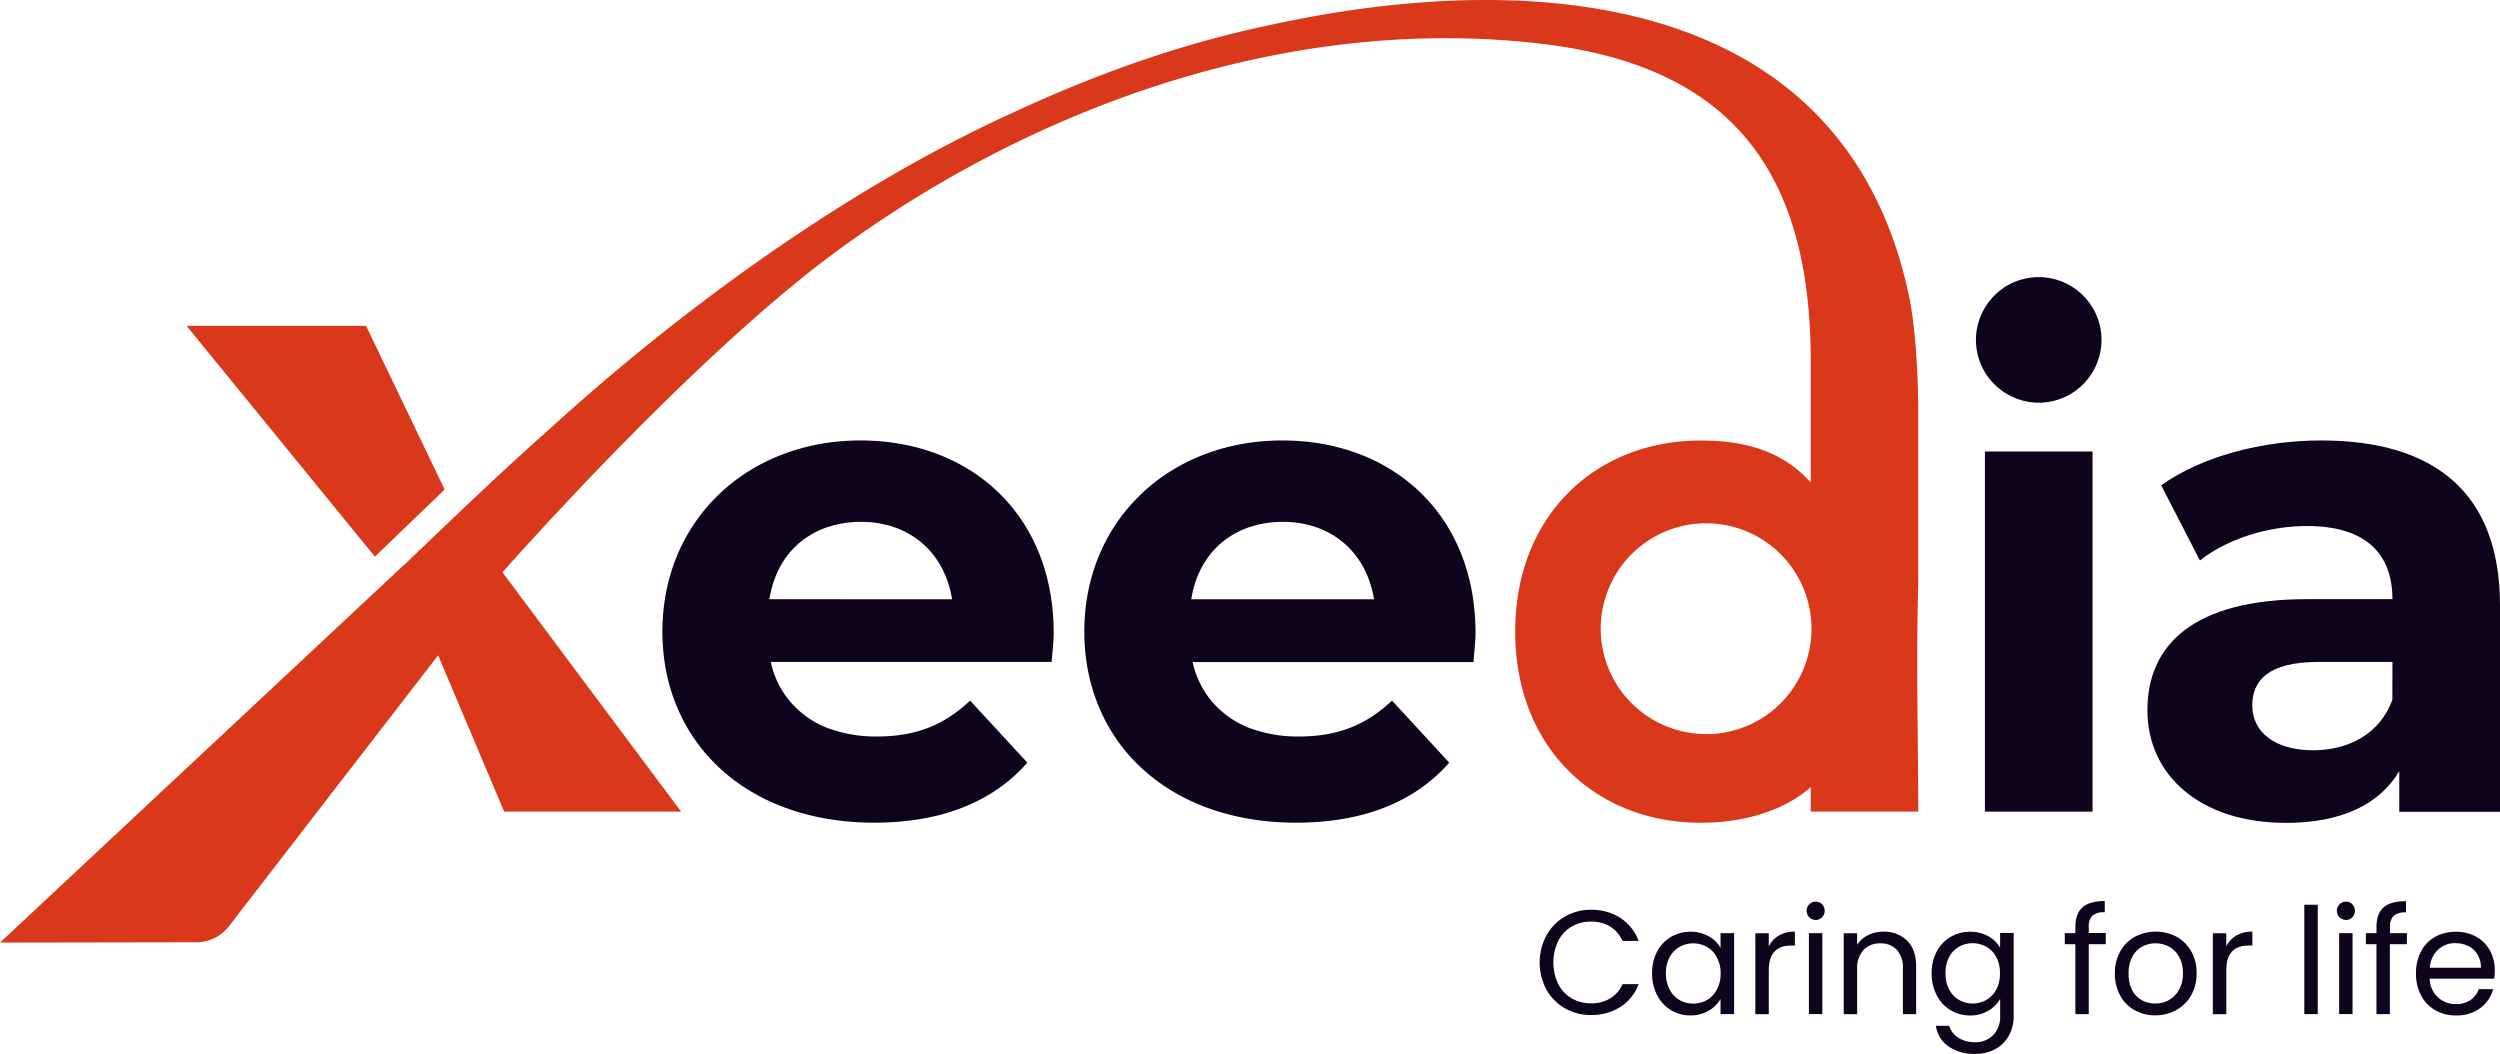
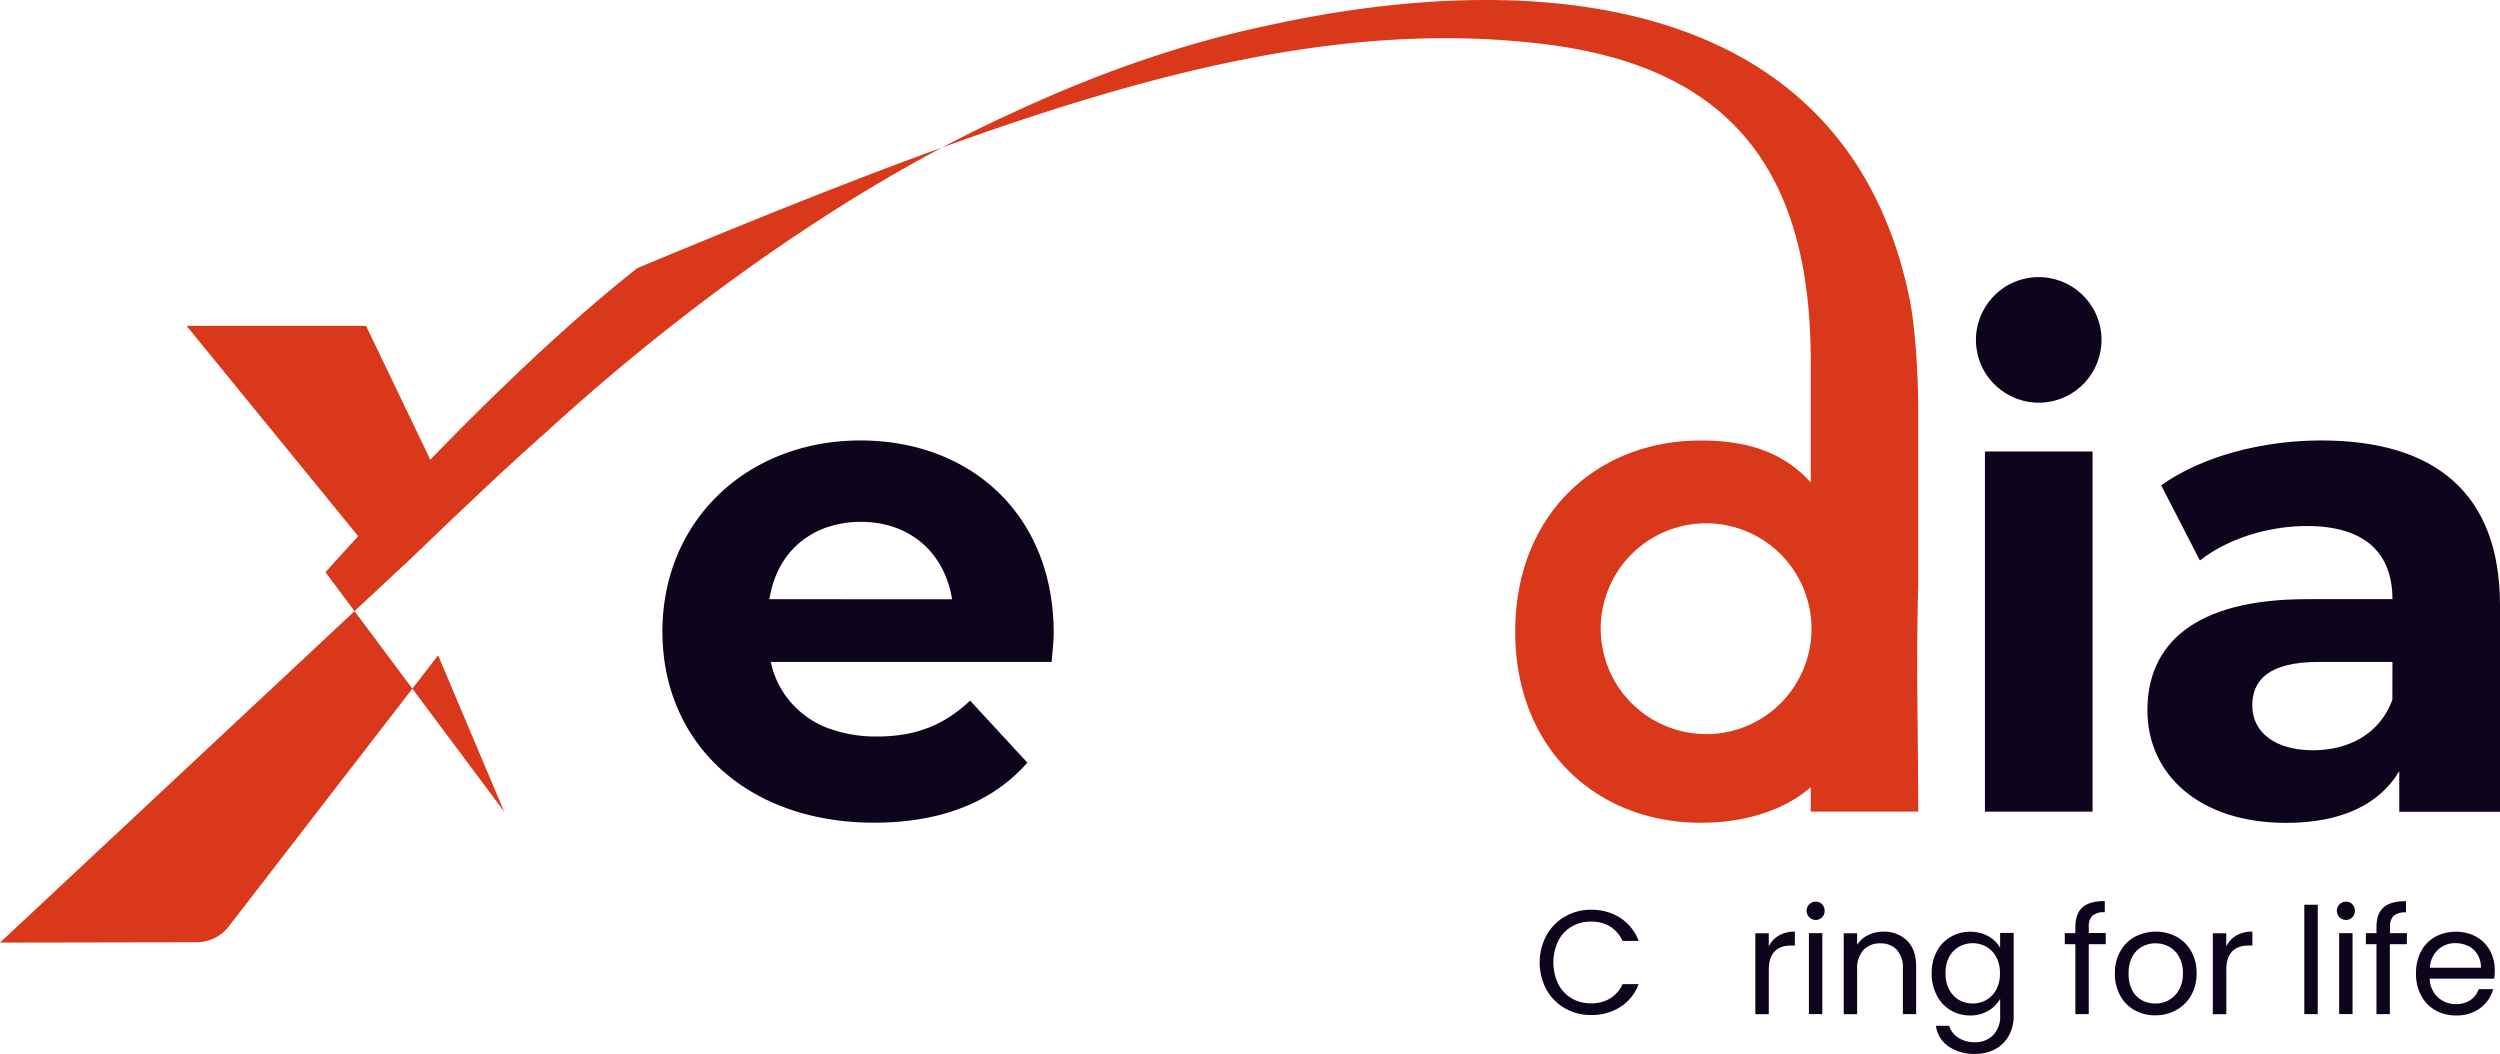
<svg xmlns="http://www.w3.org/2000/svg" viewBox="0 0 710.29 299.47">
  <defs>
    <style>.cls-1{fill:#0e051c;}.cls-2{fill:#d9381a;}</style>
  </defs>
  <g id="Layer_2" data-name="Layer 2">
    <g id="Layer_1-2" data-name="Layer 1">
      <path class="cls-1" d="M244.47,125.14c-32.17,0-56.27,22.73-56.27,54.3,0,31.38,23.71,54.3,60.19,54.3,19,0,33.72-5.89,43.5-17.06l-16.27-17.63c-7.25,6.86-15.27,10.2-26.44,10.2A38.7,38.7,0,0,1,235.64,207a.2.2,0,0,1-.1,0,26.66,26.66,0,0,1-11-7.62A25.42,25.42,0,0,1,219,188.06h79.8c.18-2.55.57-5.86.57-8.23C299.35,145.93,275.44,125.14,244.47,125.14Zm-25.88,45.1a3.56,3.56,0,0,1,.13-.68c1.34-7.41,5-13.22,10.48-16.88a24.82,24.82,0,0,1,5.81-2.89,5,5,0,0,1,.63-.18,29.35,29.35,0,0,1,9-1.34c13.72,0,23.71,8.62,25.86,22Z" />
-       <path class="cls-1" d="M418.64,188.06c.18-2.55.58-5.86.58-8.23,0-33.9-23.92-54.69-54.88-54.69-32.17,0-56.27,22.73-56.27,54.3,0,31.38,23.71,54.3,60.19,54.3,19,0,33.72-5.89,43.49-17.06l-16.26-17.63c-7.26,6.86-15.28,10.2-26.45,10.2A38.65,38.65,0,0,1,355.51,207a.22.22,0,0,1-.11,0,26.72,26.72,0,0,1-11-7.62,25.52,25.52,0,0,1-5.55-11.28h79.8Zm-80.06-18.5c1.34-7.41,5.05-13.22,10.49-16.88a24.63,24.63,0,0,1,5.81-2.89,5,5,0,0,1,.63-.18,29.29,29.29,0,0,1,9-1.34c13.72,0,23.71,8.62,25.87,22H338.45A6.32,6.32,0,0,1,338.58,169.56Z" />
      <polygon class="cls-2" points="126.33 139.08 104.01 92.59 53.02 92.59 106.51 158.15 126.33 139.08" />
-       <path class="cls-2" d="M545,166c0-13.61,0-36.76,0-49.42,0-9.08-.71-23.29-2.57-32.18C524.63-1,438.34-9.92,360.57,7.17c-25.2,5.27-49.51,14-72.8,24.85-46.71,21.18-94.22,55.7-132.12,90.32-13.58,12-27.34,25.28-40.71,38.07h-.06L0,267.81l55.71-.1h.17a11.65,11.65,0,0,0,8.88-4.19l59.72-77.33,18.76,44.4h50.27l-50.76-68c25.07-28,59.11-63.22,88.63-86.43C290,30.83,366.9,2.92,441.27,12.86c50.28,7,73.19,35.59,73.19,89.7l0,34.53c-8.55-9.57-19.93-11.93-31.23-11.93-29.78,0-52.73,21.16-52.73,54.3s22.95,54.3,52.73,54.3c12.1,0,23.44-3.32,31.23-10.1v6.93H545C545,210.12,544.38,188.48,545,166Zm-60.26,42.56a29.94,29.94,0,1,1,29.93-29.94A29.94,29.94,0,0,1,484.75,208.59Z" />
+       <path class="cls-2" d="M545,166c0-13.61,0-36.76,0-49.42,0-9.08-.71-23.29-2.57-32.18C524.63-1,438.34-9.92,360.57,7.17c-25.2,5.27-49.51,14-72.8,24.85-46.71,21.18-94.22,55.7-132.12,90.32-13.58,12-27.34,25.28-40.71,38.07h-.06L0,267.81l55.71-.1h.17a11.65,11.65,0,0,0,8.88-4.19l59.72-77.33,18.76,44.4l-50.76-68c25.07-28,59.11-63.22,88.63-86.43C290,30.83,366.9,2.92,441.27,12.86c50.28,7,73.19,35.59,73.19,89.7l0,34.53c-8.55-9.57-19.93-11.93-31.23-11.93-29.78,0-52.73,21.16-52.73,54.3s22.95,54.3,52.73,54.3c12.1,0,23.44-3.32,31.23-10.1v6.93H545C545,210.12,544.38,188.48,545,166Zm-60.26,42.56a29.94,29.94,0,1,1,29.93-29.94A29.94,29.94,0,0,1,484.75,208.59Z" />
      <path class="cls-1" d="M659.51,125.14c-16.86,0-33.91,4.51-45.48,12.74l11,21.37c7.65-6.08,19.21-9.8,30.39-9.8,16.46,0,24.31,7.64,24.31,20.78H655.4c-32.15,0-45.29,12.94-45.29,31.56,0,18.23,14.71,32,39.41,32,15.48,0,26.46-5.1,32.15-14.7v11.55h28.62V172C710.29,140,691.66,125.14,659.51,125.14Zm20.2,73.71c-3.53,9.6-12.35,14.31-22.55,14.31-10.78,0-17.25-5.1-17.25-12.74,0-7.06,4.51-12.35,18.82-12.35h21Z" />
      <rect class="cls-1" x="563.95" y="128.28" width="30.58" height="102.32" />
      <circle class="cls-1" cx="579.24" cy="96.54" r="17.84" transform="translate(-6.69 135.67) rotate(-13.28)" />
      <path class="cls-1" d="M439.37,265.76a14,14,0,0,1,5.26-5.35,14.46,14.46,0,0,1,7.4-1.93,15,15,0,0,1,8.34,2.31,13.18,13.18,0,0,1,5.19,6.55H461a9.3,9.3,0,0,0-3.51-4.08,10.09,10.09,0,0,0-5.46-1.42,10.71,10.71,0,0,0-5.5,1.42,10,10,0,0,0-3.81,4.06,14.3,14.3,0,0,0,0,12.26,10,10,0,0,0,3.81,4.06,10.71,10.71,0,0,0,5.5,1.42,10.17,10.17,0,0,0,5.46-1.4A9.09,9.09,0,0,0,461,279.6h4.56a13.07,13.07,0,0,1-5.19,6.49,15.08,15.08,0,0,1-8.34,2.29,14.55,14.55,0,0,1-7.4-1.91,13.83,13.83,0,0,1-5.26-5.31,16.33,16.33,0,0,1,0-15.4Z" />
-       <path class="cls-1" d="M470.81,270.34a10.21,10.21,0,0,1,3.92-4.13,10.62,10.62,0,0,1,5.55-1.48,10.16,10.16,0,0,1,5.24,1.31,8.67,8.67,0,0,1,3.31,3.27v-4.2h3.86v23h-3.86v-4.28a9,9,0,0,1-3.37,3.33,10,10,0,0,1-5.22,1.33,10.35,10.35,0,0,1-5.53-1.51,10.63,10.63,0,0,1-3.9-4.25,13.19,13.19,0,0,1-1.43-6.21A13,13,0,0,1,470.81,270.34Zm17,1.7a7.41,7.41,0,0,0-2.83-3,8,8,0,0,0-7.81,0,7.25,7.25,0,0,0-2.81,2.94,9.37,9.37,0,0,0-1.05,4.54,9.61,9.61,0,0,0,1.05,4.6,7.43,7.43,0,0,0,2.81,3,7.52,7.52,0,0,0,3.89,1,7.65,7.65,0,0,0,3.92-1,7.4,7.4,0,0,0,2.83-3,9.5,9.5,0,0,0,1.05-4.56A9.37,9.37,0,0,0,487.78,272Z" />
      <path class="cls-1" d="M505.41,265.79a8.82,8.82,0,0,1,4.54-1.1v3.95h-1q-6.42,0-6.41,7v12.52h-3.82v-23h3.82v3.74A7.19,7.19,0,0,1,505.41,265.79Z" />
      <path class="cls-1" d="M514.06,260.62a2.6,2.6,0,0,1,1.85-4.45,2.41,2.41,0,0,1,1.78.75,2.71,2.71,0,0,1,0,3.7,2.41,2.41,0,0,1-1.78.75A2.52,2.52,0,0,1,514.06,260.62Zm3.69,4.49v23h-3.81v-23Z" />
      <path class="cls-1" d="M541.81,267.23q2.6,2.55,2.6,7.33v13.57h-3.77v-13a7.43,7.43,0,0,0-1.72-5.27,6.13,6.13,0,0,0-4.69-1.83,6.26,6.26,0,0,0-4.8,1.89,7.73,7.73,0,0,0-1.79,5.5v12.73h-3.81v-23h3.81v3.28a7.61,7.61,0,0,1,3.08-2.73,9.66,9.66,0,0,1,4.3-1A9.32,9.32,0,0,1,541.81,267.23Z" />
      <path class="cls-1" d="M564.93,266a8.66,8.66,0,0,1,3.33,3.27v-4.2h3.86v23.53a11.46,11.46,0,0,1-1.35,5.6,9.5,9.5,0,0,1-3.83,3.84,11.7,11.7,0,0,1-5.81,1.39,12.69,12.69,0,0,1-7.54-2.14,8.38,8.38,0,0,1-3.56-5.84h3.77a6,6,0,0,0,2.6,3.38,8.43,8.43,0,0,0,4.73,1.28,7,7,0,0,0,5.14-2,7.5,7.5,0,0,0,2-5.54V283.8a9.06,9.06,0,0,1-3.35,3.36,9.83,9.83,0,0,1-5.2,1.35,10.43,10.43,0,0,1-9.47-5.76,13.19,13.19,0,0,1-1.43-6.21,13,13,0,0,1,1.43-6.2,10.14,10.14,0,0,1,3.92-4.13,10.62,10.62,0,0,1,5.55-1.48A10.22,10.22,0,0,1,564.93,266Zm2.28,6a7.41,7.41,0,0,0-2.83-3,8,8,0,0,0-7.82,0,7.3,7.3,0,0,0-2.8,2.94,9.37,9.37,0,0,0-1,4.54,9.61,9.61,0,0,0,1,4.6,7.47,7.47,0,0,0,2.8,3,7.94,7.94,0,0,0,7.82,0,7.4,7.4,0,0,0,2.83-3,9.5,9.5,0,0,0,1-4.56A9.37,9.37,0,0,0,567.21,272Z" />
      <path class="cls-1" d="M598.27,268.26h-4.82v19.87h-3.81V268.26h-3v-3.15h3v-1.63c0-2.58.66-4.46,2-5.66S595.09,256,598,256v3.19a5,5,0,0,0-3.54,1,4.35,4.35,0,0,0-1,3.26v1.63h4.82Z" />
      <path class="cls-1" d="M606.47,287a10.4,10.4,0,0,1-4.11-4.18,12.87,12.87,0,0,1-1.49-6.28,12.49,12.49,0,0,1,1.53-6.24,10.62,10.62,0,0,1,4.17-4.16,12.77,12.77,0,0,1,11.82,0,10.64,10.64,0,0,1,4.17,4.14,12.43,12.43,0,0,1,1.53,6.26,12.28,12.28,0,0,1-1.57,6.28,10.94,10.94,0,0,1-4.25,4.18,12.21,12.21,0,0,1-6,1.47A11.7,11.7,0,0,1,606.47,287Zm9.7-2.86a7.31,7.31,0,0,0,2.91-2.9,9.26,9.26,0,0,0,1.12-4.7,9.36,9.36,0,0,0-1.1-4.7,7.06,7.06,0,0,0-2.85-2.88,8.18,8.18,0,0,0-7.65,0,6.91,6.91,0,0,0-2.78,2.88,9.69,9.69,0,0,0-1.05,4.7,10,10,0,0,0,1,4.75,6.8,6.8,0,0,0,2.74,2.87,7.7,7.7,0,0,0,3.77.95A8,8,0,0,0,616.17,284.18Z" />
      <path class="cls-1" d="M635.39,265.79a8.84,8.84,0,0,1,4.55-1.1v3.95h-1q-6.42,0-6.41,7v12.52H628.7v-23h3.82v3.74A7.19,7.19,0,0,1,635.39,265.79Z" />
      <path class="cls-1" d="M658.51,257.05v31.08h-3.82V257.05Z" />
      <path class="cls-1" d="M664.71,260.62a2.6,2.6,0,0,1,1.85-4.45,2.41,2.41,0,0,1,1.78.75,2.71,2.71,0,0,1,0,3.7,2.41,2.41,0,0,1-1.78.75A2.52,2.52,0,0,1,664.71,260.62Zm3.69,4.49v23h-3.81v-23Z" />
      <path class="cls-1" d="M683.82,268.26H679v19.87h-3.81V268.26h-3v-3.15h3v-1.63c0-2.58.66-4.46,2-5.66s3.46-1.78,6.39-1.78v3.19a5,5,0,0,0-3.54,1,4.35,4.35,0,0,0-1,3.26v1.63h4.82Z" />
      <path class="cls-1" d="M708.68,278.05H690.32a7.44,7.44,0,0,0,2.33,5.31,7.36,7.36,0,0,0,5.13,1.92,7,7,0,0,0,4.13-1.16,6.16,6.16,0,0,0,2.33-3.09h4.11a9.94,9.94,0,0,1-3.69,5.4,11.18,11.18,0,0,1-6.88,2.08,11.54,11.54,0,0,1-5.84-1.47,10.39,10.39,0,0,1-4.05-4.18,13,13,0,0,1-1.47-6.28,13.17,13.17,0,0,1,1.43-6.26,10,10,0,0,1,4-4.14,12,12,0,0,1,5.93-1.45,11.56,11.56,0,0,1,5.79,1.43,9.88,9.88,0,0,1,3.87,3.93,11.61,11.61,0,0,1,1.37,5.65C708.81,276.47,708.76,277.24,708.68,278.05Zm-4.78-6.87a6.17,6.17,0,0,0-2.62-2.39,8.08,8.08,0,0,0-3.67-.82,7,7,0,0,0-4.92,1.85,7.53,7.53,0,0,0-2.33,5.12h14.51A7.11,7.11,0,0,0,703.9,271.18Z" />
    </g>
  </g>
</svg>